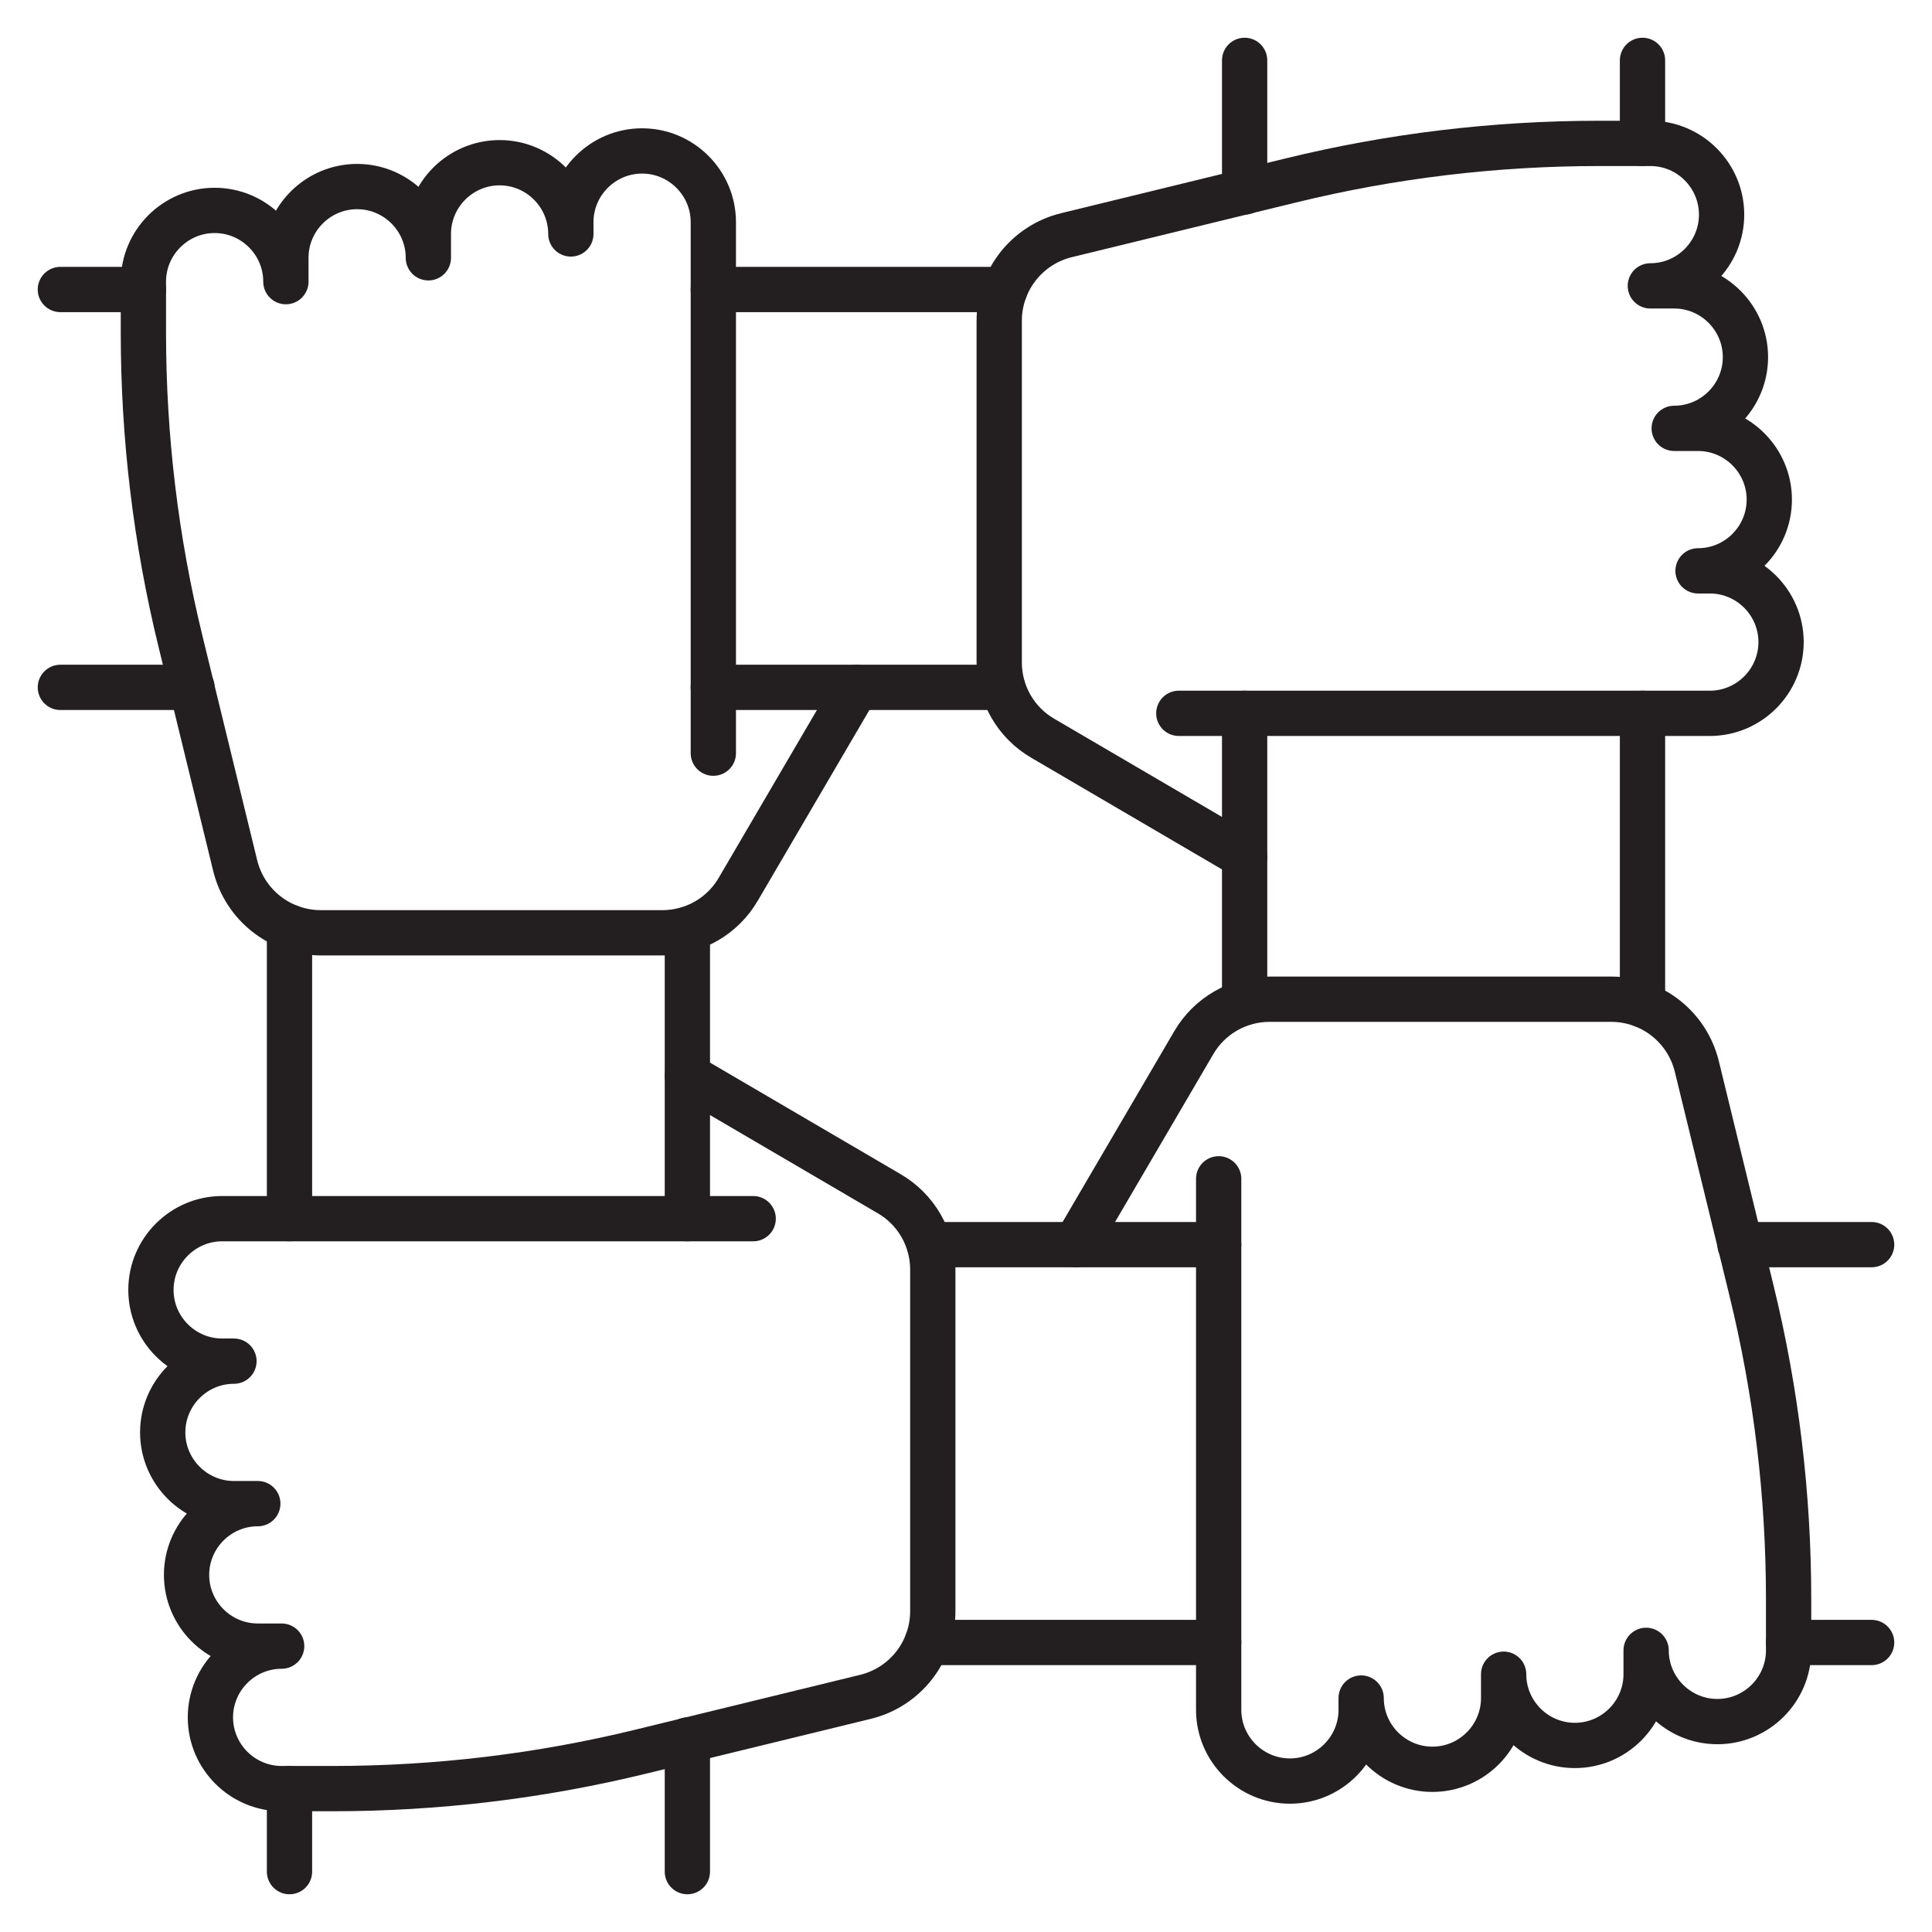
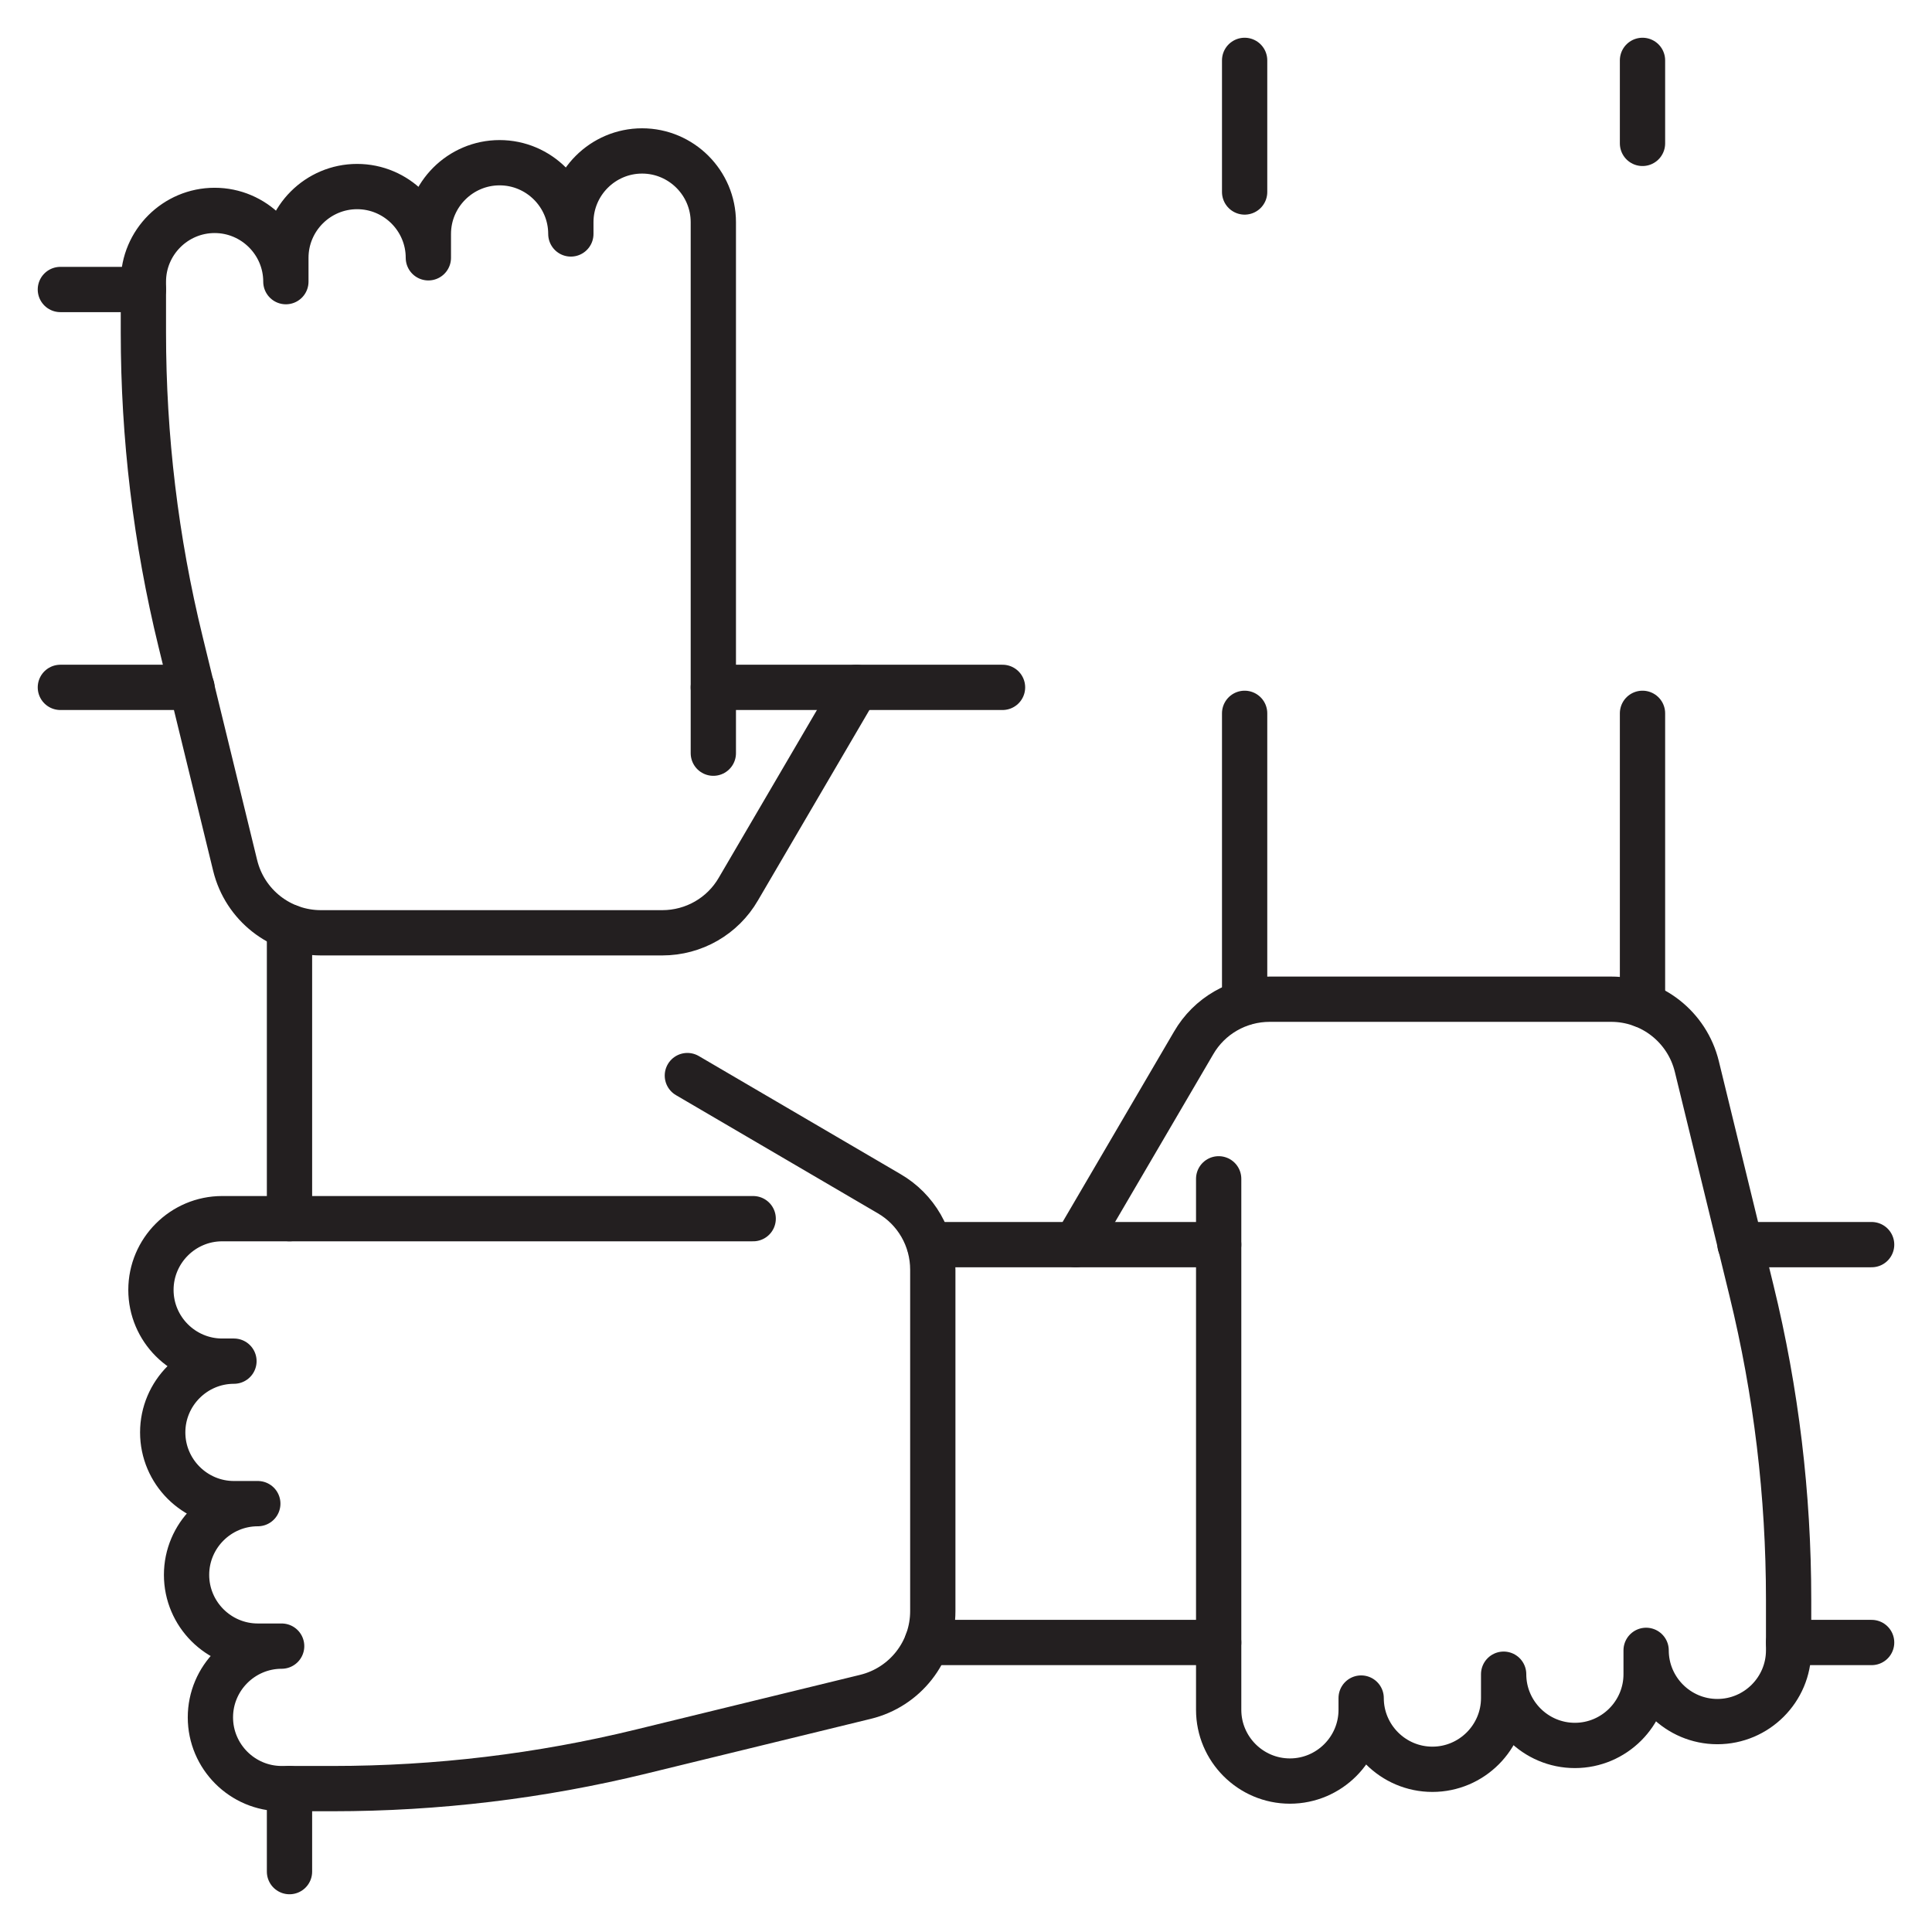
<svg xmlns="http://www.w3.org/2000/svg" id="a" width="64" height="64" viewBox="0 0 64 64">
  <line x1="62" y1="54.41" x2="59.25" y2="54.41" fill="none" stroke="#231f20" stroke-linecap="round" stroke-linejoin="round" stroke-width="1.5" />
  <line x1="57.64" y1="41.23" x2="62" y2="41.23" fill="none" stroke="#231f20" stroke-linecap="round" stroke-linejoin="round" stroke-width="1.5" />
  <line x1="30.79" y1="41.23" x2="40.37" y2="41.23" fill="none" stroke="#231f20" stroke-linecap="round" stroke-linejoin="round" stroke-width="1.5" />
  <line x1="40.37" y1="54.41" x2="30.71" y2="54.41" fill="none" stroke="#231f20" stroke-linecap="round" stroke-linejoin="round" stroke-width="1.5" />
  <path d="M40.37,39.05v17.59c0,1.3,1.06,2.36,2.36,2.36h0c1.3,0,2.36-1.06,2.36-2.36v-.39c0,1.3,1.06,2.36,2.36,2.36h0c1.3,0,2.36-1.06,2.36-2.36v-.79c0,1.3,1.06,2.36,2.36,2.36h0c1.3,0,2.36-1.06,2.36-2.36v-.79c0,1.3,1.06,2.36,2.36,2.36h0c1.3,0,2.36-1.06,2.36-2.36v-1.69c0-3.45-.41-6.88-1.23-10.23l-1.81-7.42c-.32-1.31-1.49-2.23-2.84-2.23h-11.31c-1.04,0-2,.55-2.52,1.45l-3.91,6.68" fill="none" stroke="#231f20" stroke-linecap="round" stroke-linejoin="round" stroke-width="1.5" />
  <line x1="2" y1="9.59" x2="4.75" y2="9.59" fill="none" stroke="#231f20" stroke-linecap="round" stroke-linejoin="round" stroke-width="1.5" />
  <line x1="6.36" y1="22.77" x2="2" y2="22.77" fill="none" stroke="#231f20" stroke-linecap="round" stroke-linejoin="round" stroke-width="1.5" />
  <line x1="33.21" y1="22.77" x2="23.63" y2="22.77" fill="none" stroke="#231f20" stroke-linecap="round" stroke-linejoin="round" stroke-width="1.5" />
-   <line x1="23.63" y1="9.59" x2="33.29" y2="9.59" fill="none" stroke="#231f20" stroke-linecap="round" stroke-linejoin="round" stroke-width="1.5" />
  <path d="M23.63,24.95V7.36c0-1.3-1.06-2.36-2.36-2.36h0c-1.3,0-2.36,1.06-2.36,2.36v.39c0-1.3-1.06-2.36-2.36-2.36h0c-1.3,0-2.36,1.06-2.36,2.36v.79c0-1.3-1.06-2.36-2.36-2.36h0c-1.3,0-2.36,1.06-2.36,2.36v.79c0-1.3-1.06-2.36-2.36-2.36h0c-1.3,0-2.36,1.06-2.36,2.36v1.69c0,3.45.41,6.88,1.23,10.23l1.81,7.42c.32,1.31,1.49,2.23,2.84,2.23h11.31c1.04,0,2-.55,2.52-1.45l3.91-6.68" fill="none" stroke="#231f20" stroke-linecap="round" stroke-linejoin="round" stroke-width="1.5" />
  <line x1="9.59" y1="62" x2="9.59" y2="59.25" fill="none" stroke="#231f20" stroke-linecap="round" stroke-linejoin="round" stroke-width="1.5" />
-   <line x1="22.77" y1="57.64" x2="22.77" y2="62" fill="none" stroke="#231f20" stroke-linecap="round" stroke-linejoin="round" stroke-width="1.5" />
-   <line x1="22.77" y1="30.79" x2="22.77" y2="40.37" fill="none" stroke="#231f20" stroke-linecap="round" stroke-linejoin="round" stroke-width="1.5" />
  <line x1="9.59" y1="40.37" x2="9.59" y2="30.71" fill="none" stroke="#231f20" stroke-linecap="round" stroke-linejoin="round" stroke-width="1.5" />
  <path d="M24.95,40.37H7.36c-1.3,0-2.36,1.06-2.36,2.36h0c0,1.3,1.06,2.36,2.36,2.36h.39c-1.3,0-2.36,1.06-2.36,2.36h0c0,1.3,1.06,2.36,2.36,2.36h.79c-1.3,0-2.36,1.06-2.36,2.36h0c0,1.3,1.06,2.36,2.36,2.36h.79c-1.3,0-2.36,1.06-2.36,2.36h0c0,1.3,1.06,2.36,2.36,2.36h1.69c3.45,0,6.88-.41,10.23-1.23l7.42-1.81c1.31-.32,2.23-1.49,2.23-2.84v-11.31c0-1.04-.55-2-1.45-2.52l-6.68-3.91" fill="none" stroke="#231f20" stroke-linecap="round" stroke-linejoin="round" stroke-width="1.5" />
  <line x1="54.41" y1="2" x2="54.41" y2="4.75" fill="none" stroke="#231f20" stroke-linecap="round" stroke-linejoin="round" stroke-width="1.5" />
  <line x1="41.23" y1="6.36" x2="41.23" y2="2" fill="none" stroke="#231f20" stroke-linecap="round" stroke-linejoin="round" stroke-width="1.5" />
  <line x1="41.23" y1="33.21" x2="41.23" y2="23.63" fill="none" stroke="#231f20" stroke-linecap="round" stroke-linejoin="round" stroke-width="1.5" />
  <line x1="54.41" y1="23.63" x2="54.41" y2="33.29" fill="none" stroke="#231f20" stroke-linecap="round" stroke-linejoin="round" stroke-width="1.5" />
-   <path d="M39.05,23.63h17.59c1.3,0,2.36-1.06,2.36-2.36h0c0-1.3-1.06-2.36-2.36-2.36h-.39c1.3,0,2.36-1.06,2.36-2.36h0c0-1.3-1.06-2.36-2.36-2.36h-.79c1.3,0,2.36-1.06,2.36-2.36h0c0-1.3-1.06-2.36-2.36-2.36h-.79c1.3,0,2.36-1.06,2.36-2.36h0c0-1.3-1.06-2.36-2.36-2.36h-1.69c-3.45,0-6.88.41-10.23,1.23l-7.42,1.81c-1.31.32-2.23,1.49-2.23,2.84v11.31c0,1.04.55,2,1.45,2.52l6.68,3.91" fill="none" stroke="#231f20" stroke-linecap="round" stroke-linejoin="round" stroke-width="1.5" />
</svg>